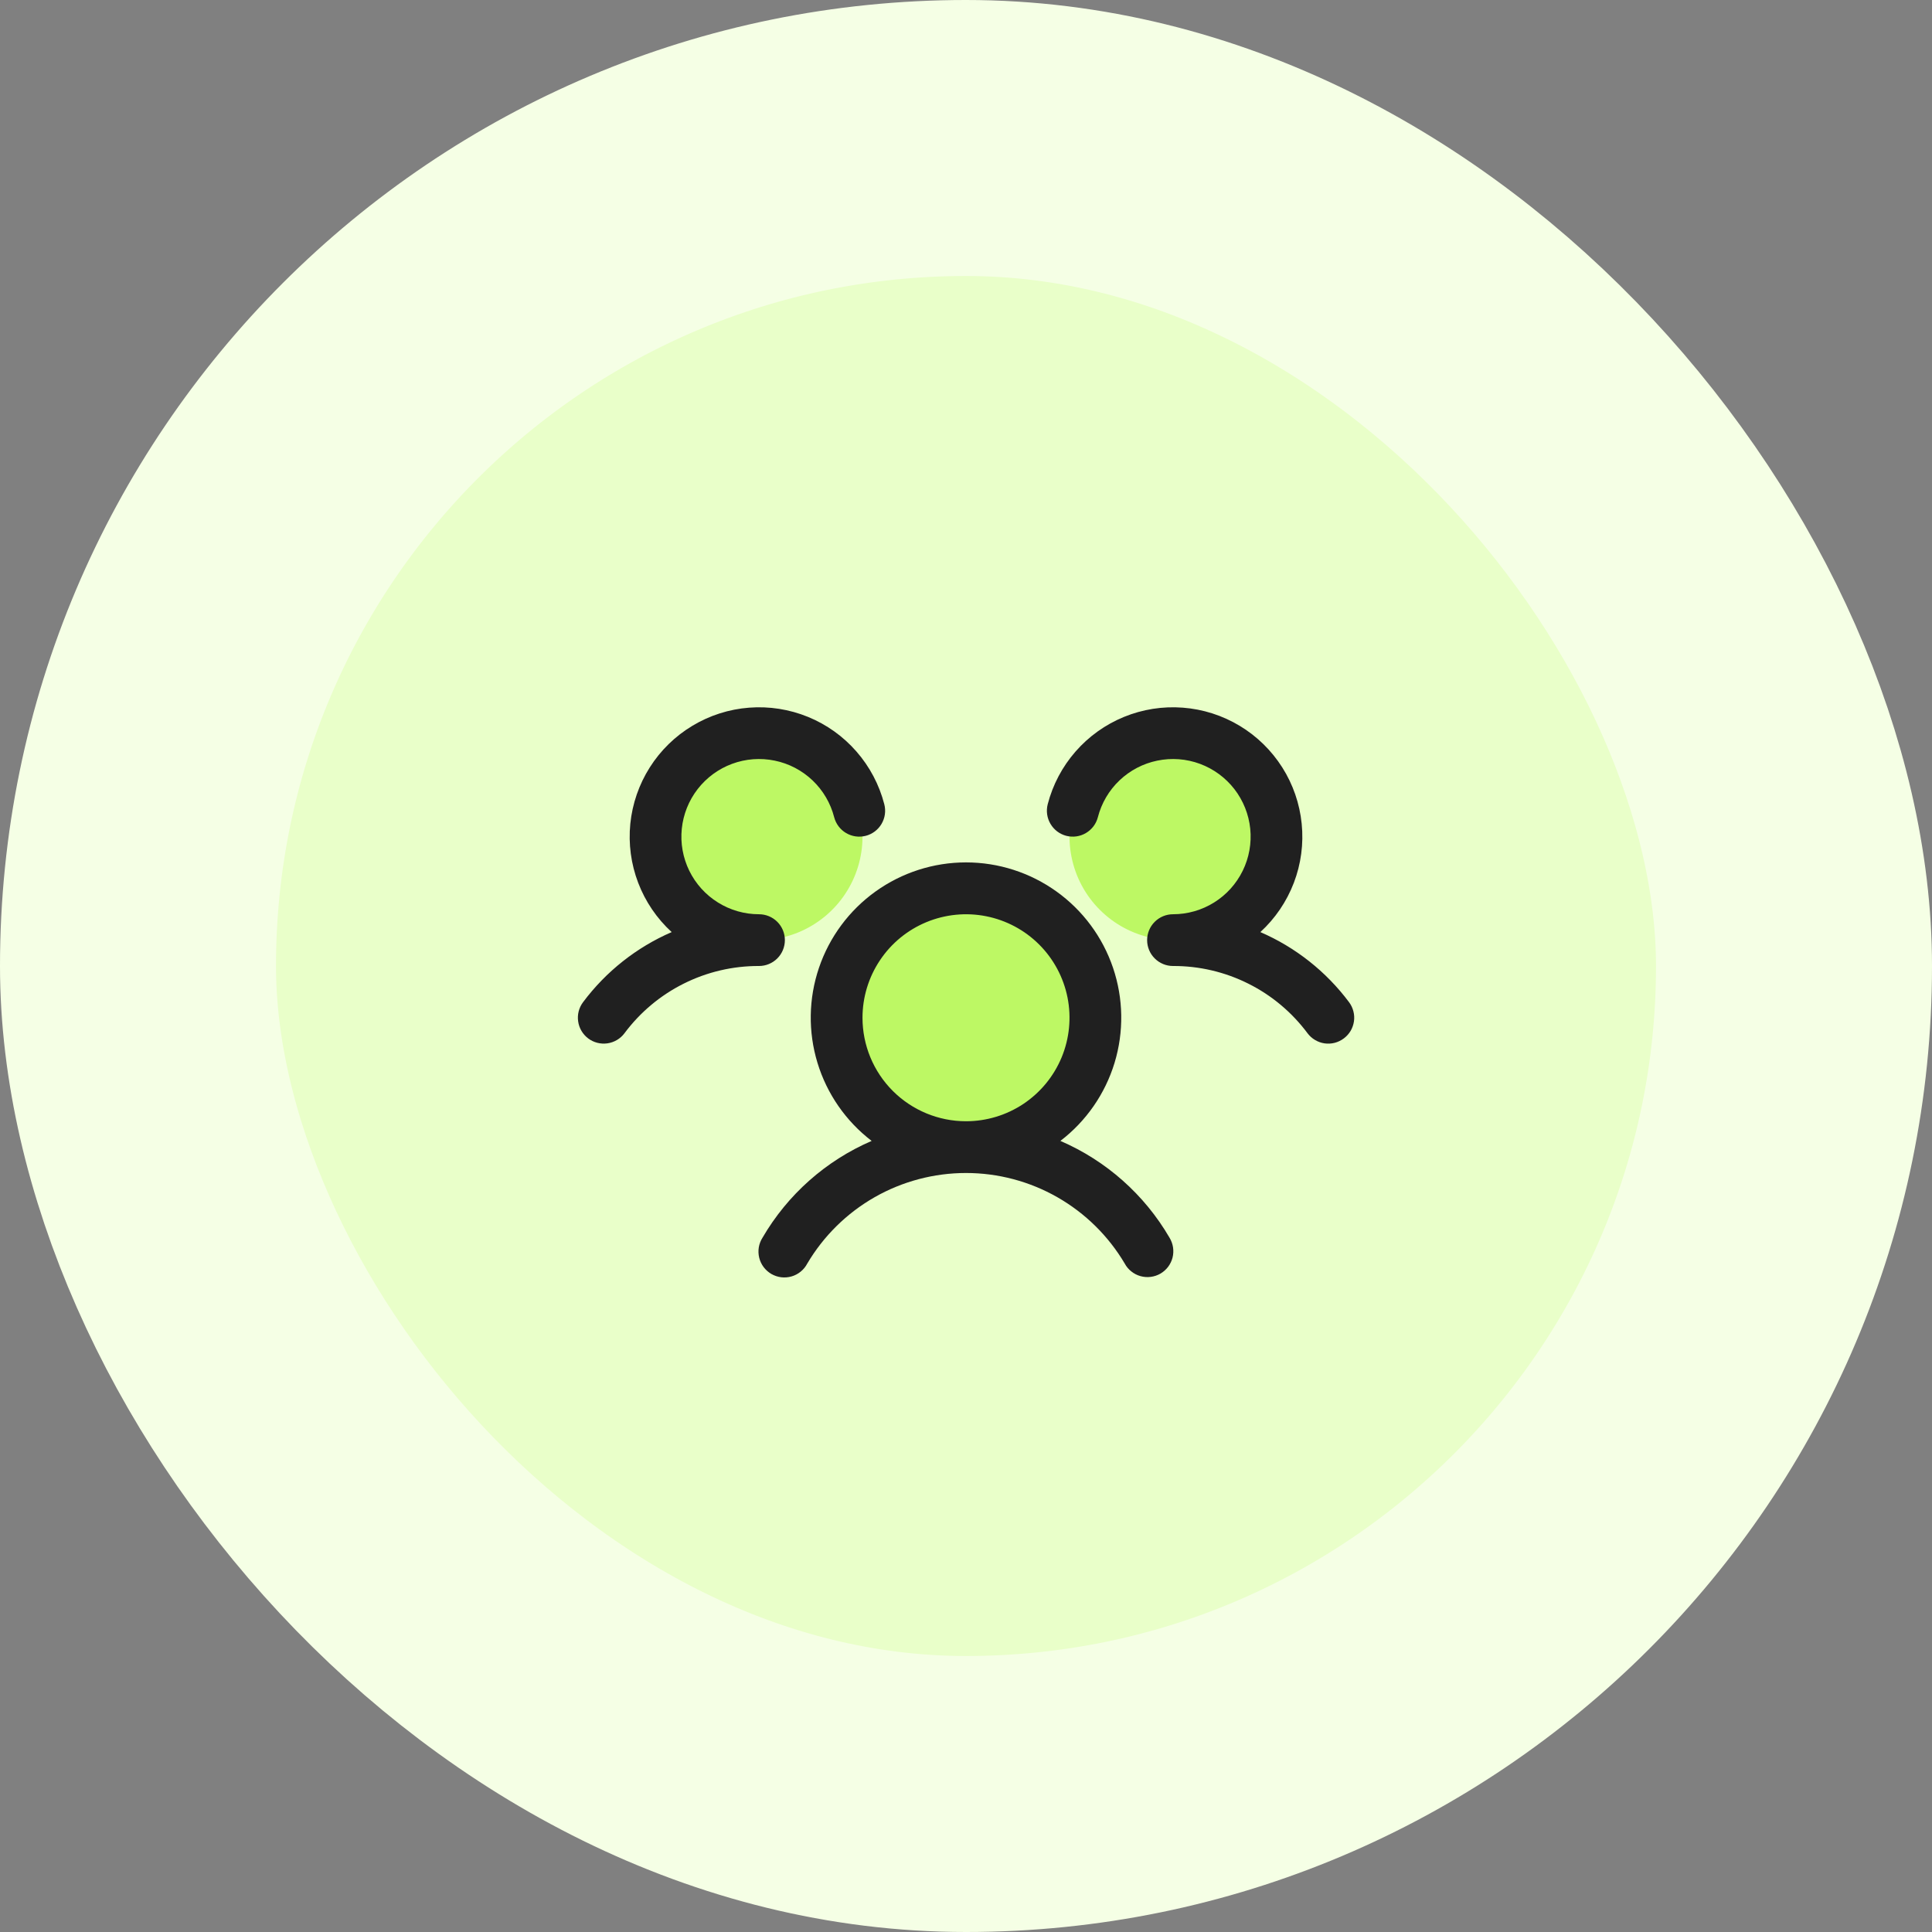
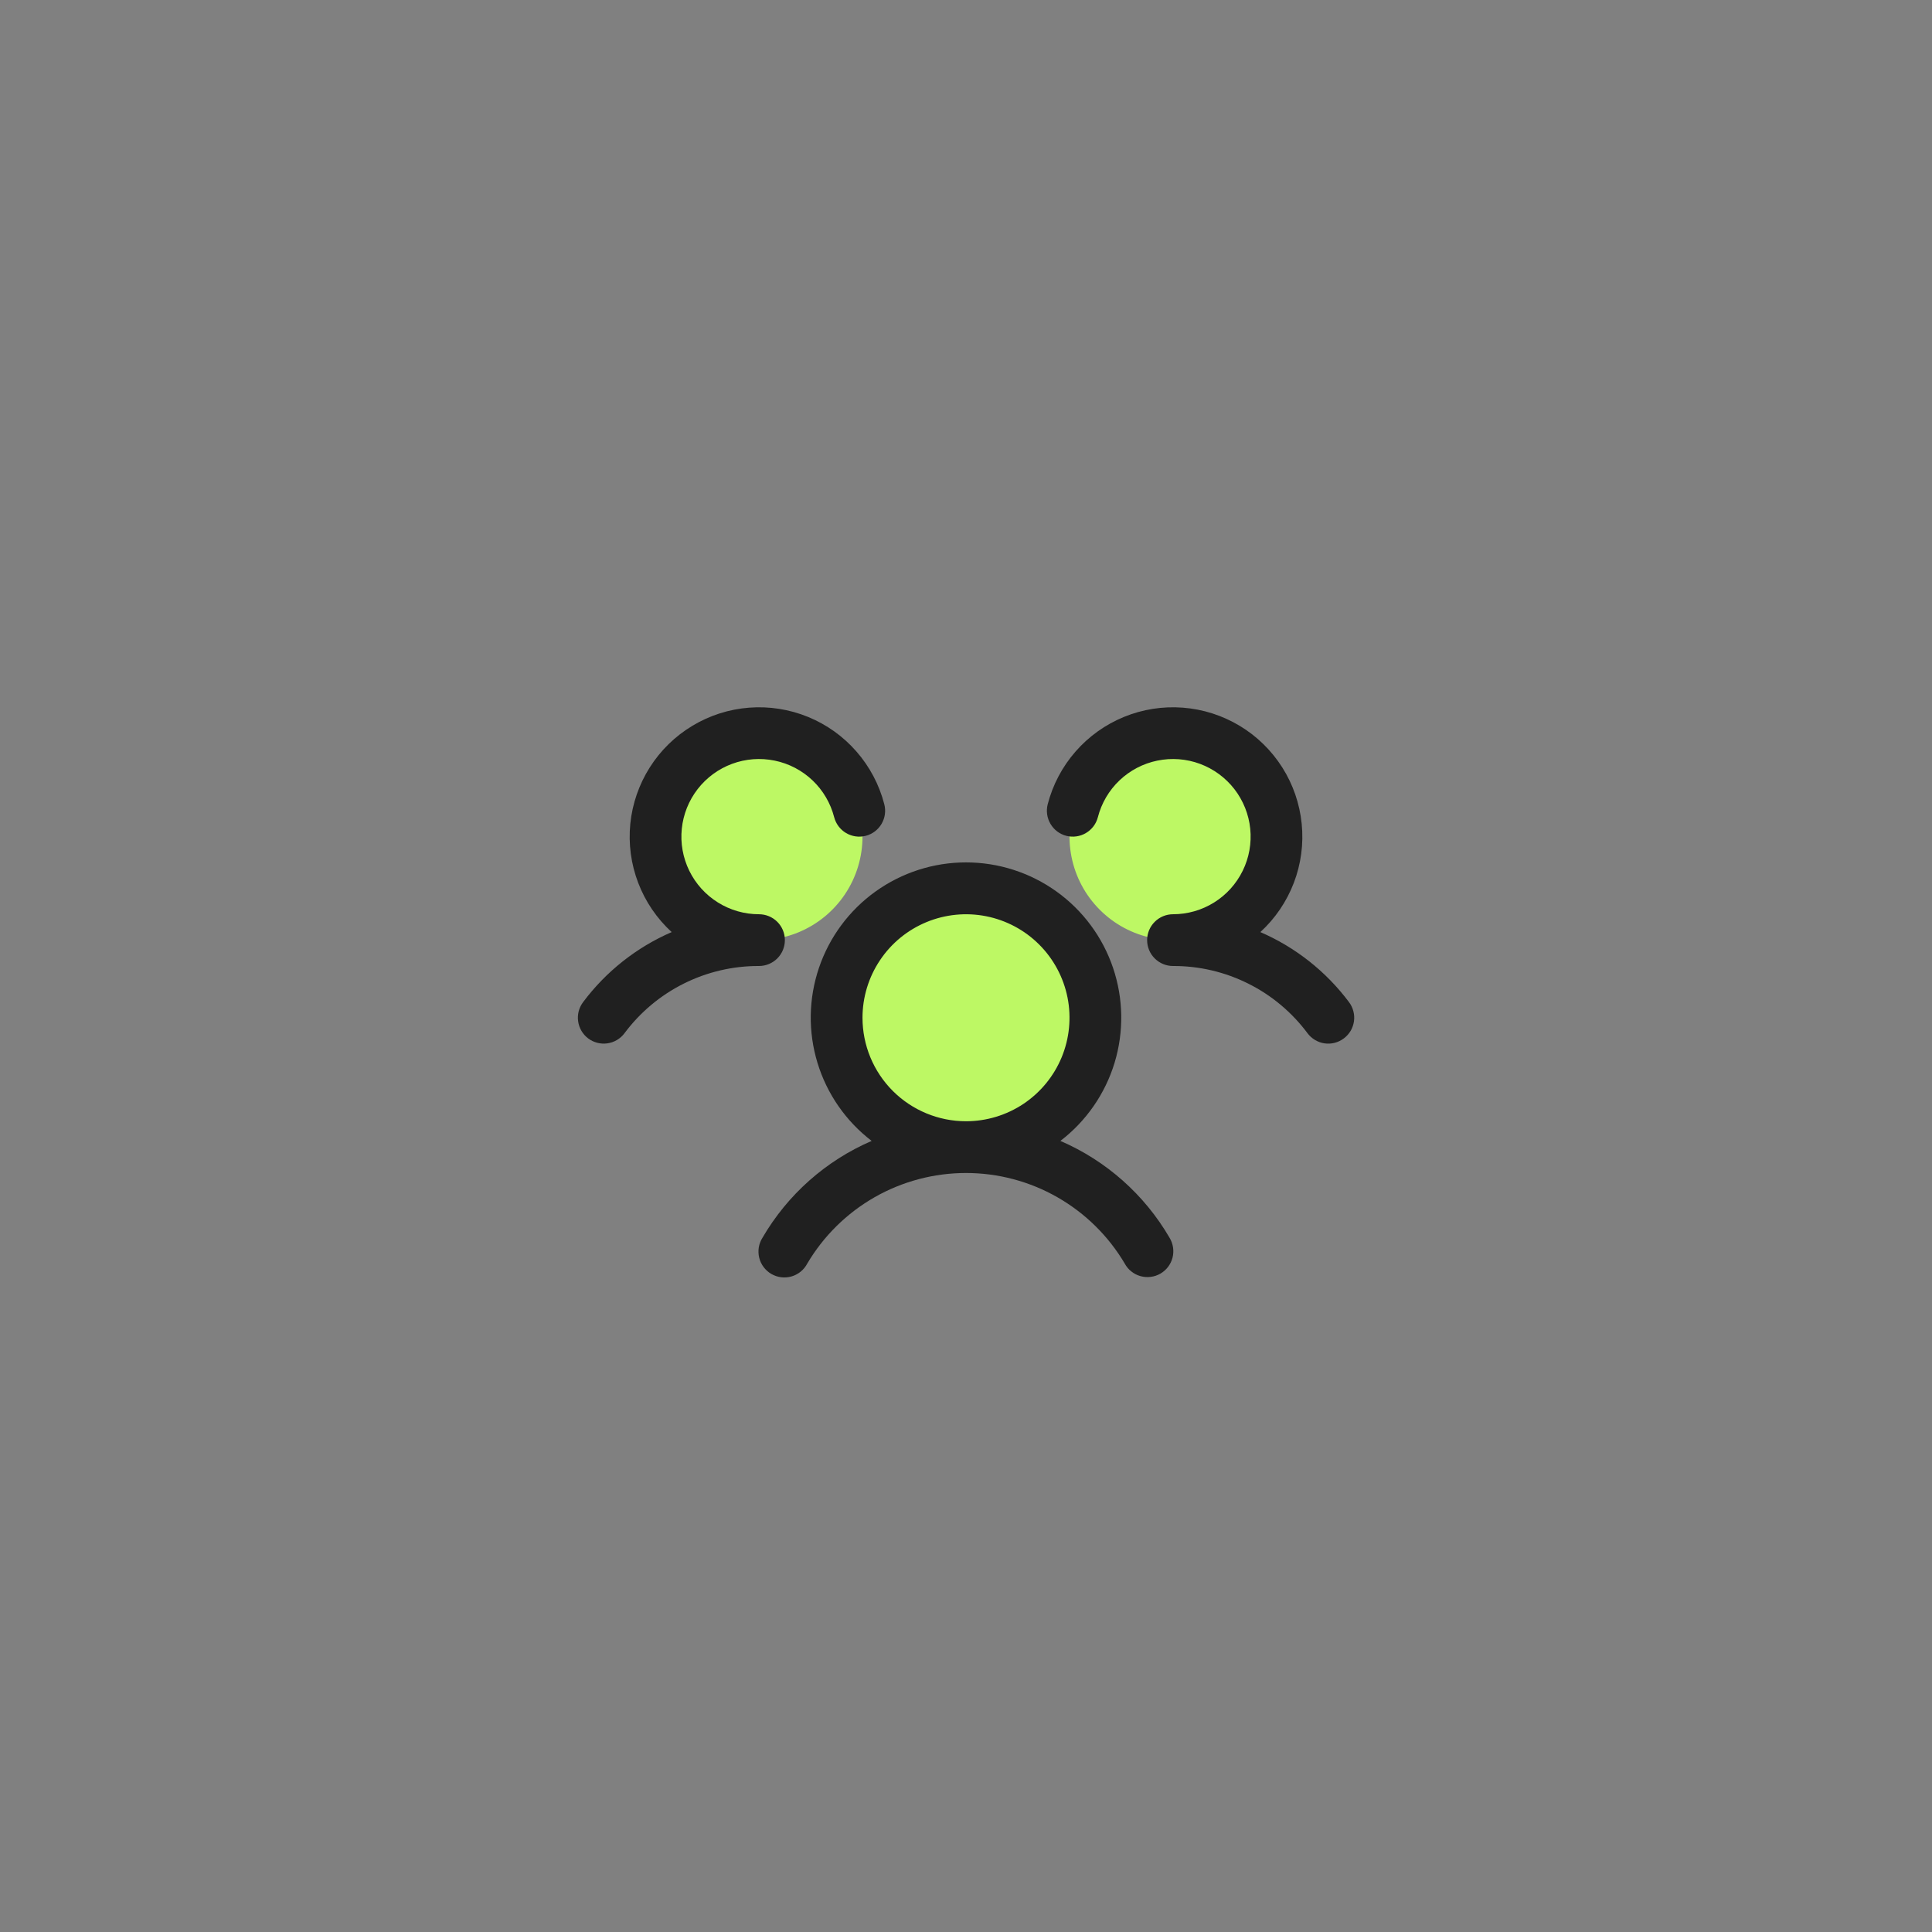
<svg xmlns="http://www.w3.org/2000/svg" width="56" height="56" viewBox="0 0 56 56" fill="none">
  <rect x="0" y="0" width="56" height="56" fill="#808080" stroke="none" />
-   <rect x="4" y="4" width="48" height="48" rx="24" fill="#E9FFC9" />
-   <rect x="4" y="4" width="48" height="48" rx="24" stroke="#F5FFE5" stroke-width="8" />
  <path d="M31.75 29.5C31.75 30.242 31.53 30.967 31.118 31.583C30.706 32.2 30.12 32.681 29.435 32.965C28.75 33.248 27.996 33.323 27.268 33.178C26.541 33.033 25.873 32.676 25.348 32.152C24.824 31.627 24.467 30.959 24.322 30.232C24.177 29.504 24.252 28.75 24.535 28.065C24.819 27.38 25.3 26.794 25.917 26.382C26.533 25.97 27.258 25.75 28 25.75C28.995 25.75 29.948 26.145 30.652 26.848C31.355 27.552 31.75 28.505 31.75 29.5ZM22 21.25C21.407 21.25 20.827 21.426 20.333 21.756C19.84 22.085 19.455 22.554 19.228 23.102C19.001 23.65 18.942 24.253 19.058 24.835C19.173 25.417 19.459 25.952 19.879 26.371C20.298 26.791 20.833 27.077 21.415 27.192C21.997 27.308 22.6 27.249 23.148 27.022C23.696 26.795 24.165 26.41 24.494 25.917C24.824 25.423 25 24.843 25 24.25C25 23.454 24.684 22.691 24.121 22.129C23.559 21.566 22.796 21.25 22 21.25ZM34 21.25C33.407 21.25 32.827 21.426 32.333 21.756C31.84 22.085 31.455 22.554 31.228 23.102C31.001 23.65 30.942 24.253 31.058 24.835C31.173 25.417 31.459 25.952 31.879 26.371C32.298 26.791 32.833 27.077 33.415 27.192C33.997 27.308 34.6 27.249 35.148 27.022C35.696 26.795 36.165 26.41 36.494 25.917C36.824 25.423 37 24.843 37 24.25C37 23.454 36.684 22.691 36.121 22.129C35.559 21.566 34.796 21.25 34 21.25Z" fill="#BDF864" />
  <path d="M38.95 30.1C38.871 30.159 38.782 30.202 38.686 30.227C38.591 30.251 38.492 30.257 38.394 30.243C38.297 30.229 38.203 30.196 38.118 30.145C38.033 30.095 37.959 30.029 37.9 29.95C37.448 29.343 36.86 28.849 36.182 28.511C35.505 28.172 34.758 27.997 34 28C33.801 28 33.611 27.921 33.47 27.78C33.329 27.64 33.25 27.449 33.25 27.25C33.25 27.051 33.329 26.86 33.47 26.72C33.611 26.579 33.801 26.5 34 26.5C34.421 26.5 34.834 26.382 35.191 26.159C35.548 25.937 35.835 25.618 36.02 25.241C36.206 24.863 36.281 24.441 36.239 24.022C36.196 23.603 36.036 23.205 35.779 22.872C35.521 22.54 35.175 22.286 34.781 22.14C34.386 21.994 33.958 21.962 33.546 22.047C33.134 22.131 32.754 22.33 32.449 22.62C32.144 22.91 31.927 23.28 31.822 23.688C31.797 23.783 31.754 23.873 31.695 23.951C31.635 24.03 31.561 24.096 31.476 24.146C31.391 24.197 31.297 24.229 31.2 24.243C31.102 24.257 31.003 24.251 30.907 24.227C30.812 24.202 30.722 24.159 30.644 24.1C30.565 24.04 30.499 23.966 30.449 23.881C30.399 23.797 30.366 23.703 30.352 23.605C30.338 23.507 30.344 23.408 30.368 23.313C30.514 22.748 30.79 22.224 31.174 21.785C31.558 21.345 32.039 21.001 32.579 20.78C33.119 20.559 33.703 20.467 34.285 20.512C34.867 20.556 35.431 20.736 35.931 21.037C36.431 21.337 36.854 21.751 37.167 22.244C37.479 22.736 37.672 23.296 37.73 23.876C37.789 24.457 37.711 25.043 37.503 25.588C37.294 26.134 36.962 26.623 36.532 27.017C37.551 27.458 38.438 28.159 39.103 29.049C39.162 29.128 39.205 29.218 39.229 29.314C39.254 29.409 39.259 29.509 39.245 29.606C39.23 29.704 39.197 29.798 39.147 29.883C39.096 29.967 39.029 30.041 38.95 30.1ZM33.899 35.875C33.951 35.961 33.986 36.056 34.001 36.155C34.016 36.254 34.011 36.355 33.987 36.452C33.962 36.549 33.918 36.64 33.858 36.72C33.797 36.8 33.721 36.867 33.635 36.917C33.548 36.967 33.452 36.999 33.353 37.011C33.254 37.024 33.153 37.016 33.056 36.989C32.96 36.962 32.87 36.916 32.792 36.853C32.713 36.791 32.648 36.713 32.601 36.625C32.128 35.825 31.455 35.163 30.648 34.702C29.842 34.242 28.929 34 28 34C27.071 34 26.158 34.242 25.351 34.702C24.544 35.163 23.872 35.825 23.399 36.625C23.352 36.715 23.288 36.794 23.209 36.858C23.131 36.922 23.041 36.97 22.943 36.998C22.846 37.026 22.744 37.034 22.644 37.022C22.544 37.01 22.447 36.977 22.359 36.927C22.272 36.876 22.195 36.808 22.134 36.727C22.074 36.647 22.03 36.554 22.006 36.456C21.982 36.358 21.978 36.256 21.994 36.156C22.011 36.056 22.047 35.961 22.102 35.875C22.829 34.626 23.937 33.643 25.265 33.07C24.518 32.498 23.969 31.707 23.695 30.807C23.421 29.907 23.436 28.944 23.738 28.053C24.04 27.162 24.614 26.388 25.378 25.84C26.143 25.292 27.06 24.997 28 24.997C28.941 24.997 29.858 25.292 30.622 25.84C31.387 26.388 31.96 27.162 32.262 28.053C32.564 28.944 32.579 29.907 32.306 30.807C32.032 31.707 31.483 32.498 30.736 33.07C32.063 33.643 33.172 34.626 33.899 35.875ZM28 32.5C28.594 32.5 29.174 32.324 29.667 31.995C30.16 31.665 30.545 31.196 30.772 30.648C30.999 30.1 31.058 29.497 30.943 28.915C30.827 28.333 30.541 27.798 30.122 27.379C29.702 26.959 29.168 26.674 28.586 26.558C28.004 26.442 27.4 26.502 26.852 26.729C26.304 26.956 25.835 27.34 25.506 27.834C25.176 28.327 25 28.907 25 29.5C25 30.296 25.316 31.059 25.879 31.622C26.442 32.184 27.205 32.5 28 32.5ZM22.75 27.25C22.75 27.051 22.671 26.86 22.531 26.72C22.39 26.579 22.199 26.5 22 26.5C21.579 26.5 21.167 26.382 20.81 26.159C20.453 25.937 20.165 25.618 19.98 25.241C19.795 24.863 19.719 24.441 19.762 24.022C19.805 23.603 19.964 23.205 20.222 22.872C20.48 22.54 20.825 22.286 21.22 22.14C21.615 21.994 22.042 21.962 22.455 22.047C22.867 22.131 23.247 22.33 23.552 22.62C23.857 22.91 24.074 23.28 24.179 23.688C24.229 23.88 24.353 24.045 24.524 24.146C24.696 24.248 24.9 24.276 25.093 24.227C25.286 24.177 25.451 24.053 25.552 23.881C25.653 23.71 25.682 23.505 25.632 23.313C25.486 22.748 25.21 22.224 24.826 21.785C24.443 21.345 23.962 21.001 23.422 20.78C22.881 20.559 22.297 20.467 21.715 20.512C21.133 20.556 20.57 20.736 20.07 21.037C19.57 21.337 19.146 21.751 18.834 22.244C18.522 22.736 18.329 23.296 18.27 23.876C18.212 24.457 18.29 25.043 18.498 25.588C18.706 26.134 19.039 26.623 19.469 27.017C18.45 27.459 17.565 28.159 16.9 29.049C16.781 29.208 16.729 29.408 16.758 29.605C16.785 29.802 16.891 29.98 17.05 30.1C17.209 30.219 17.409 30.27 17.606 30.242C17.803 30.214 17.981 30.109 18.1 29.95C18.552 29.343 19.141 28.849 19.818 28.511C20.495 28.172 21.243 27.997 22 28C22.199 28 22.39 27.921 22.531 27.78C22.671 27.64 22.75 27.449 22.75 27.25Z" fill="#202020" />
</svg>